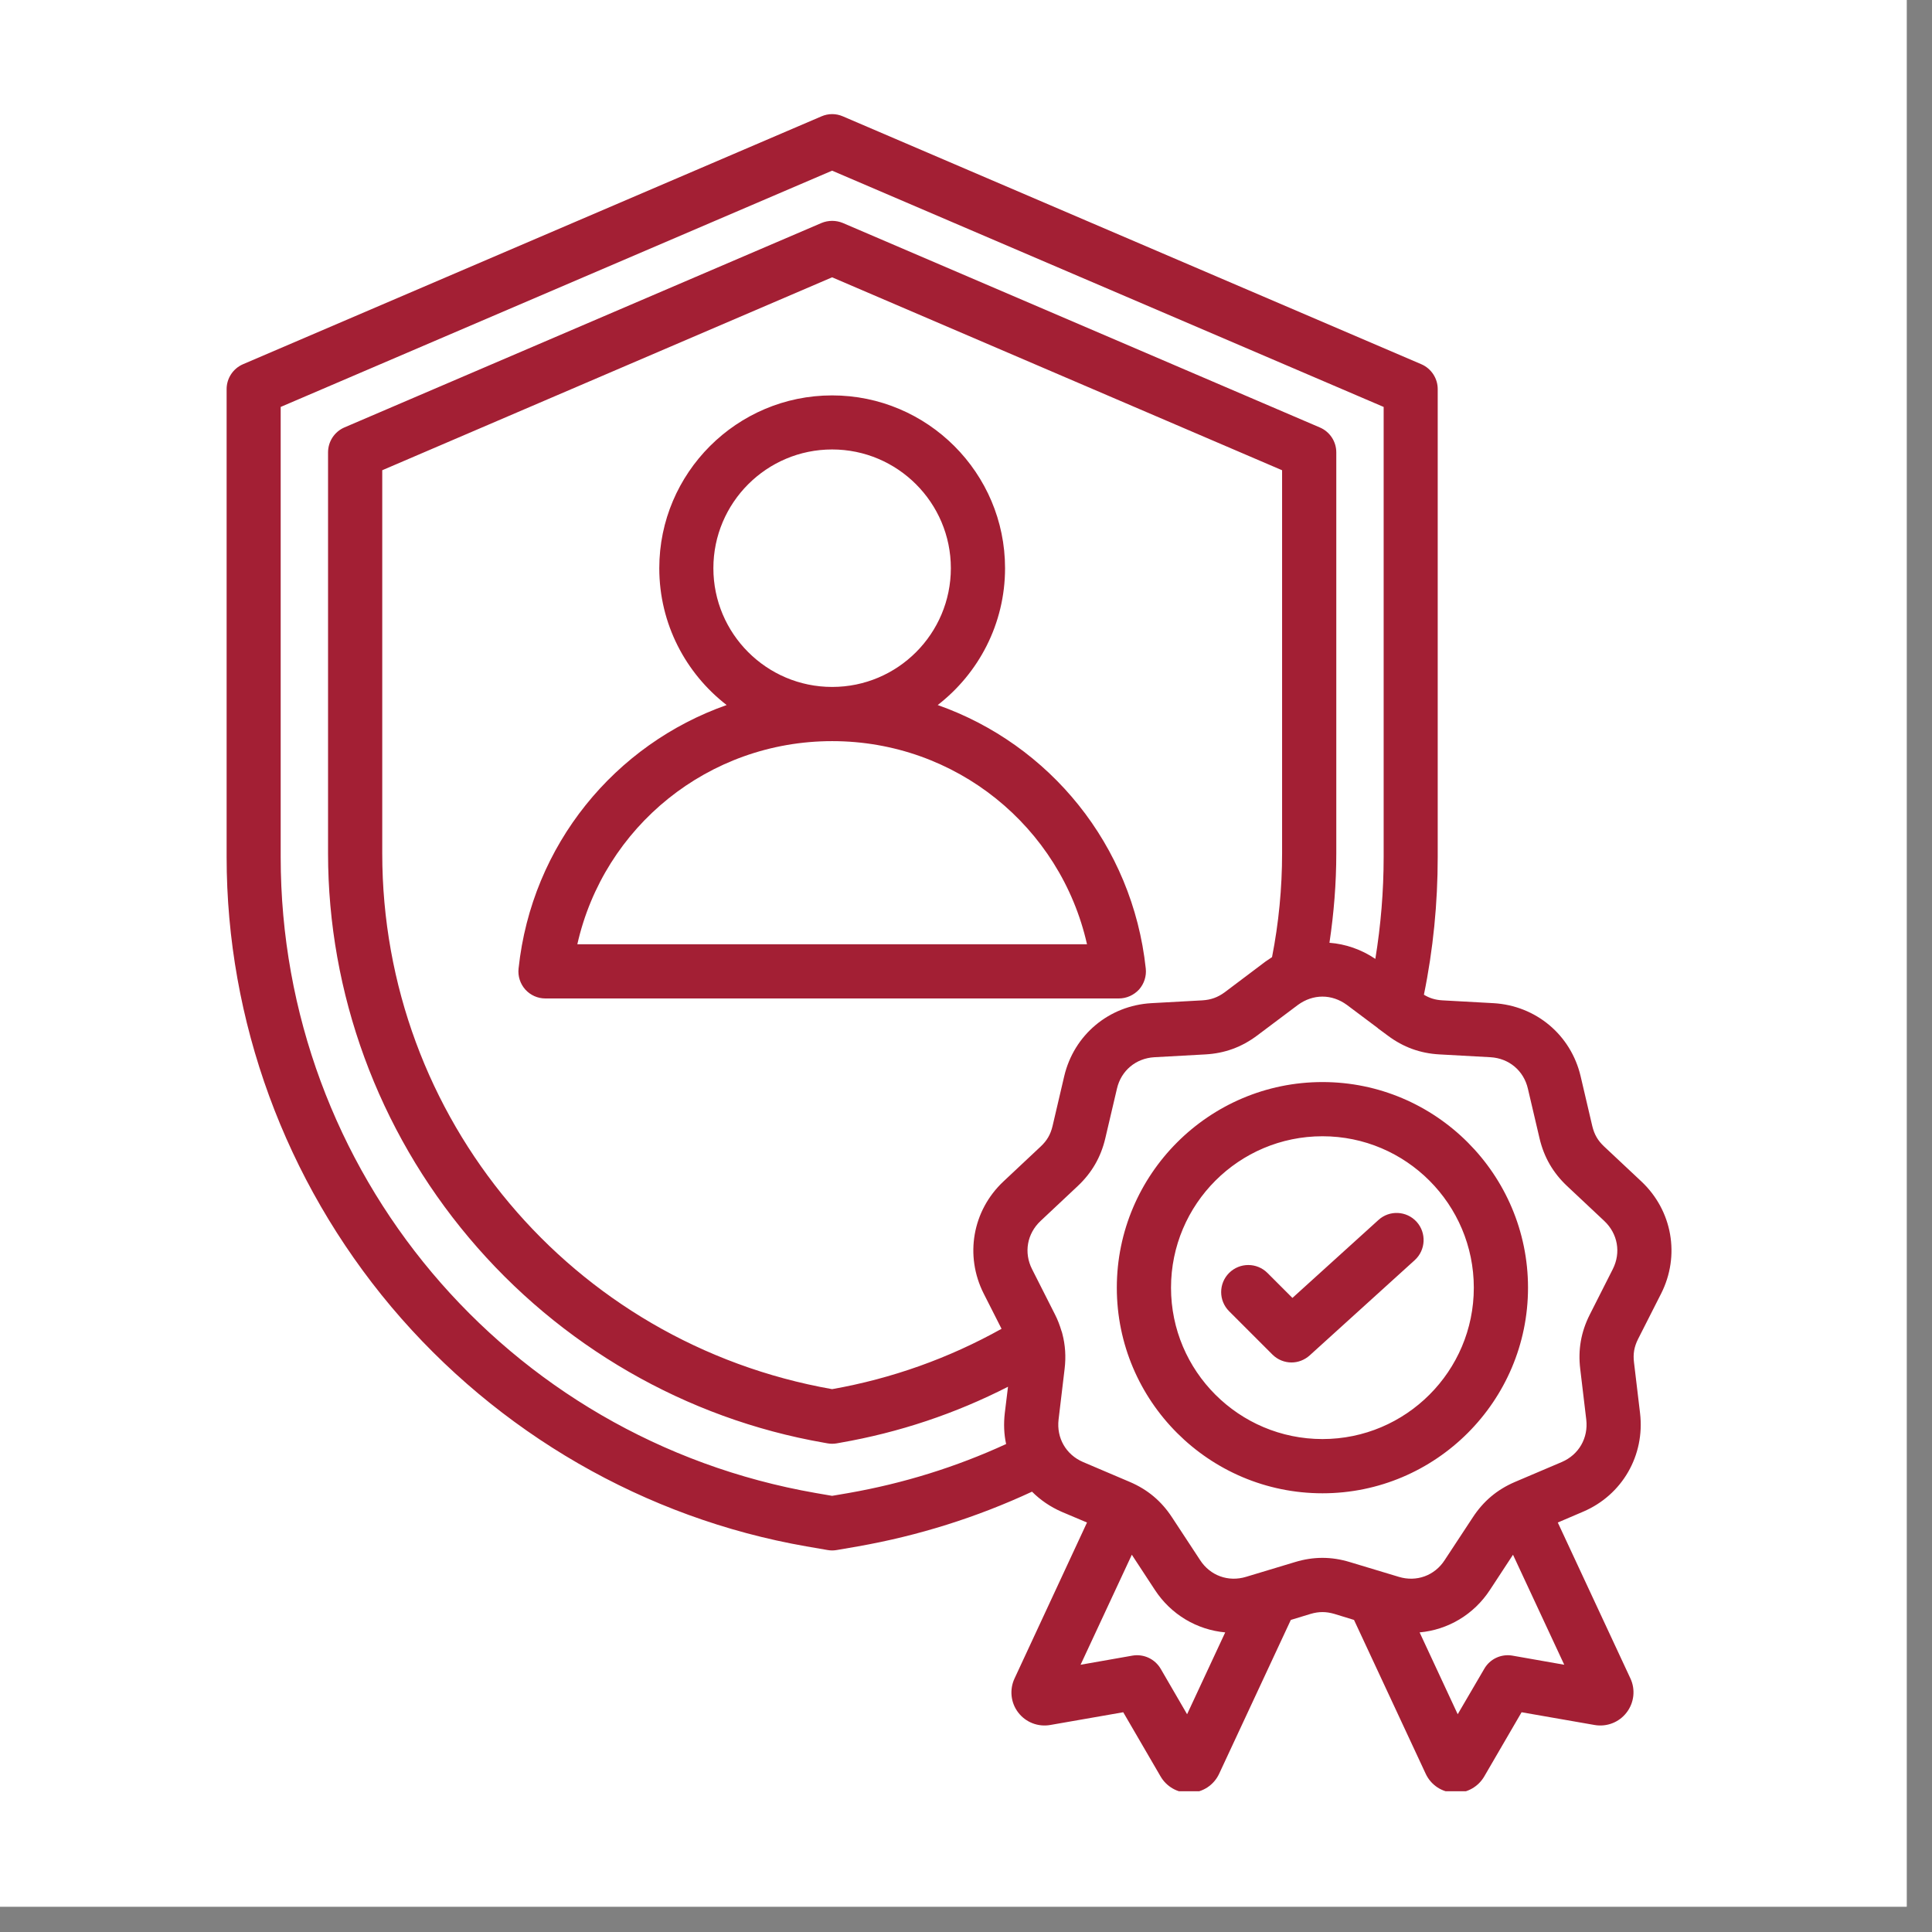
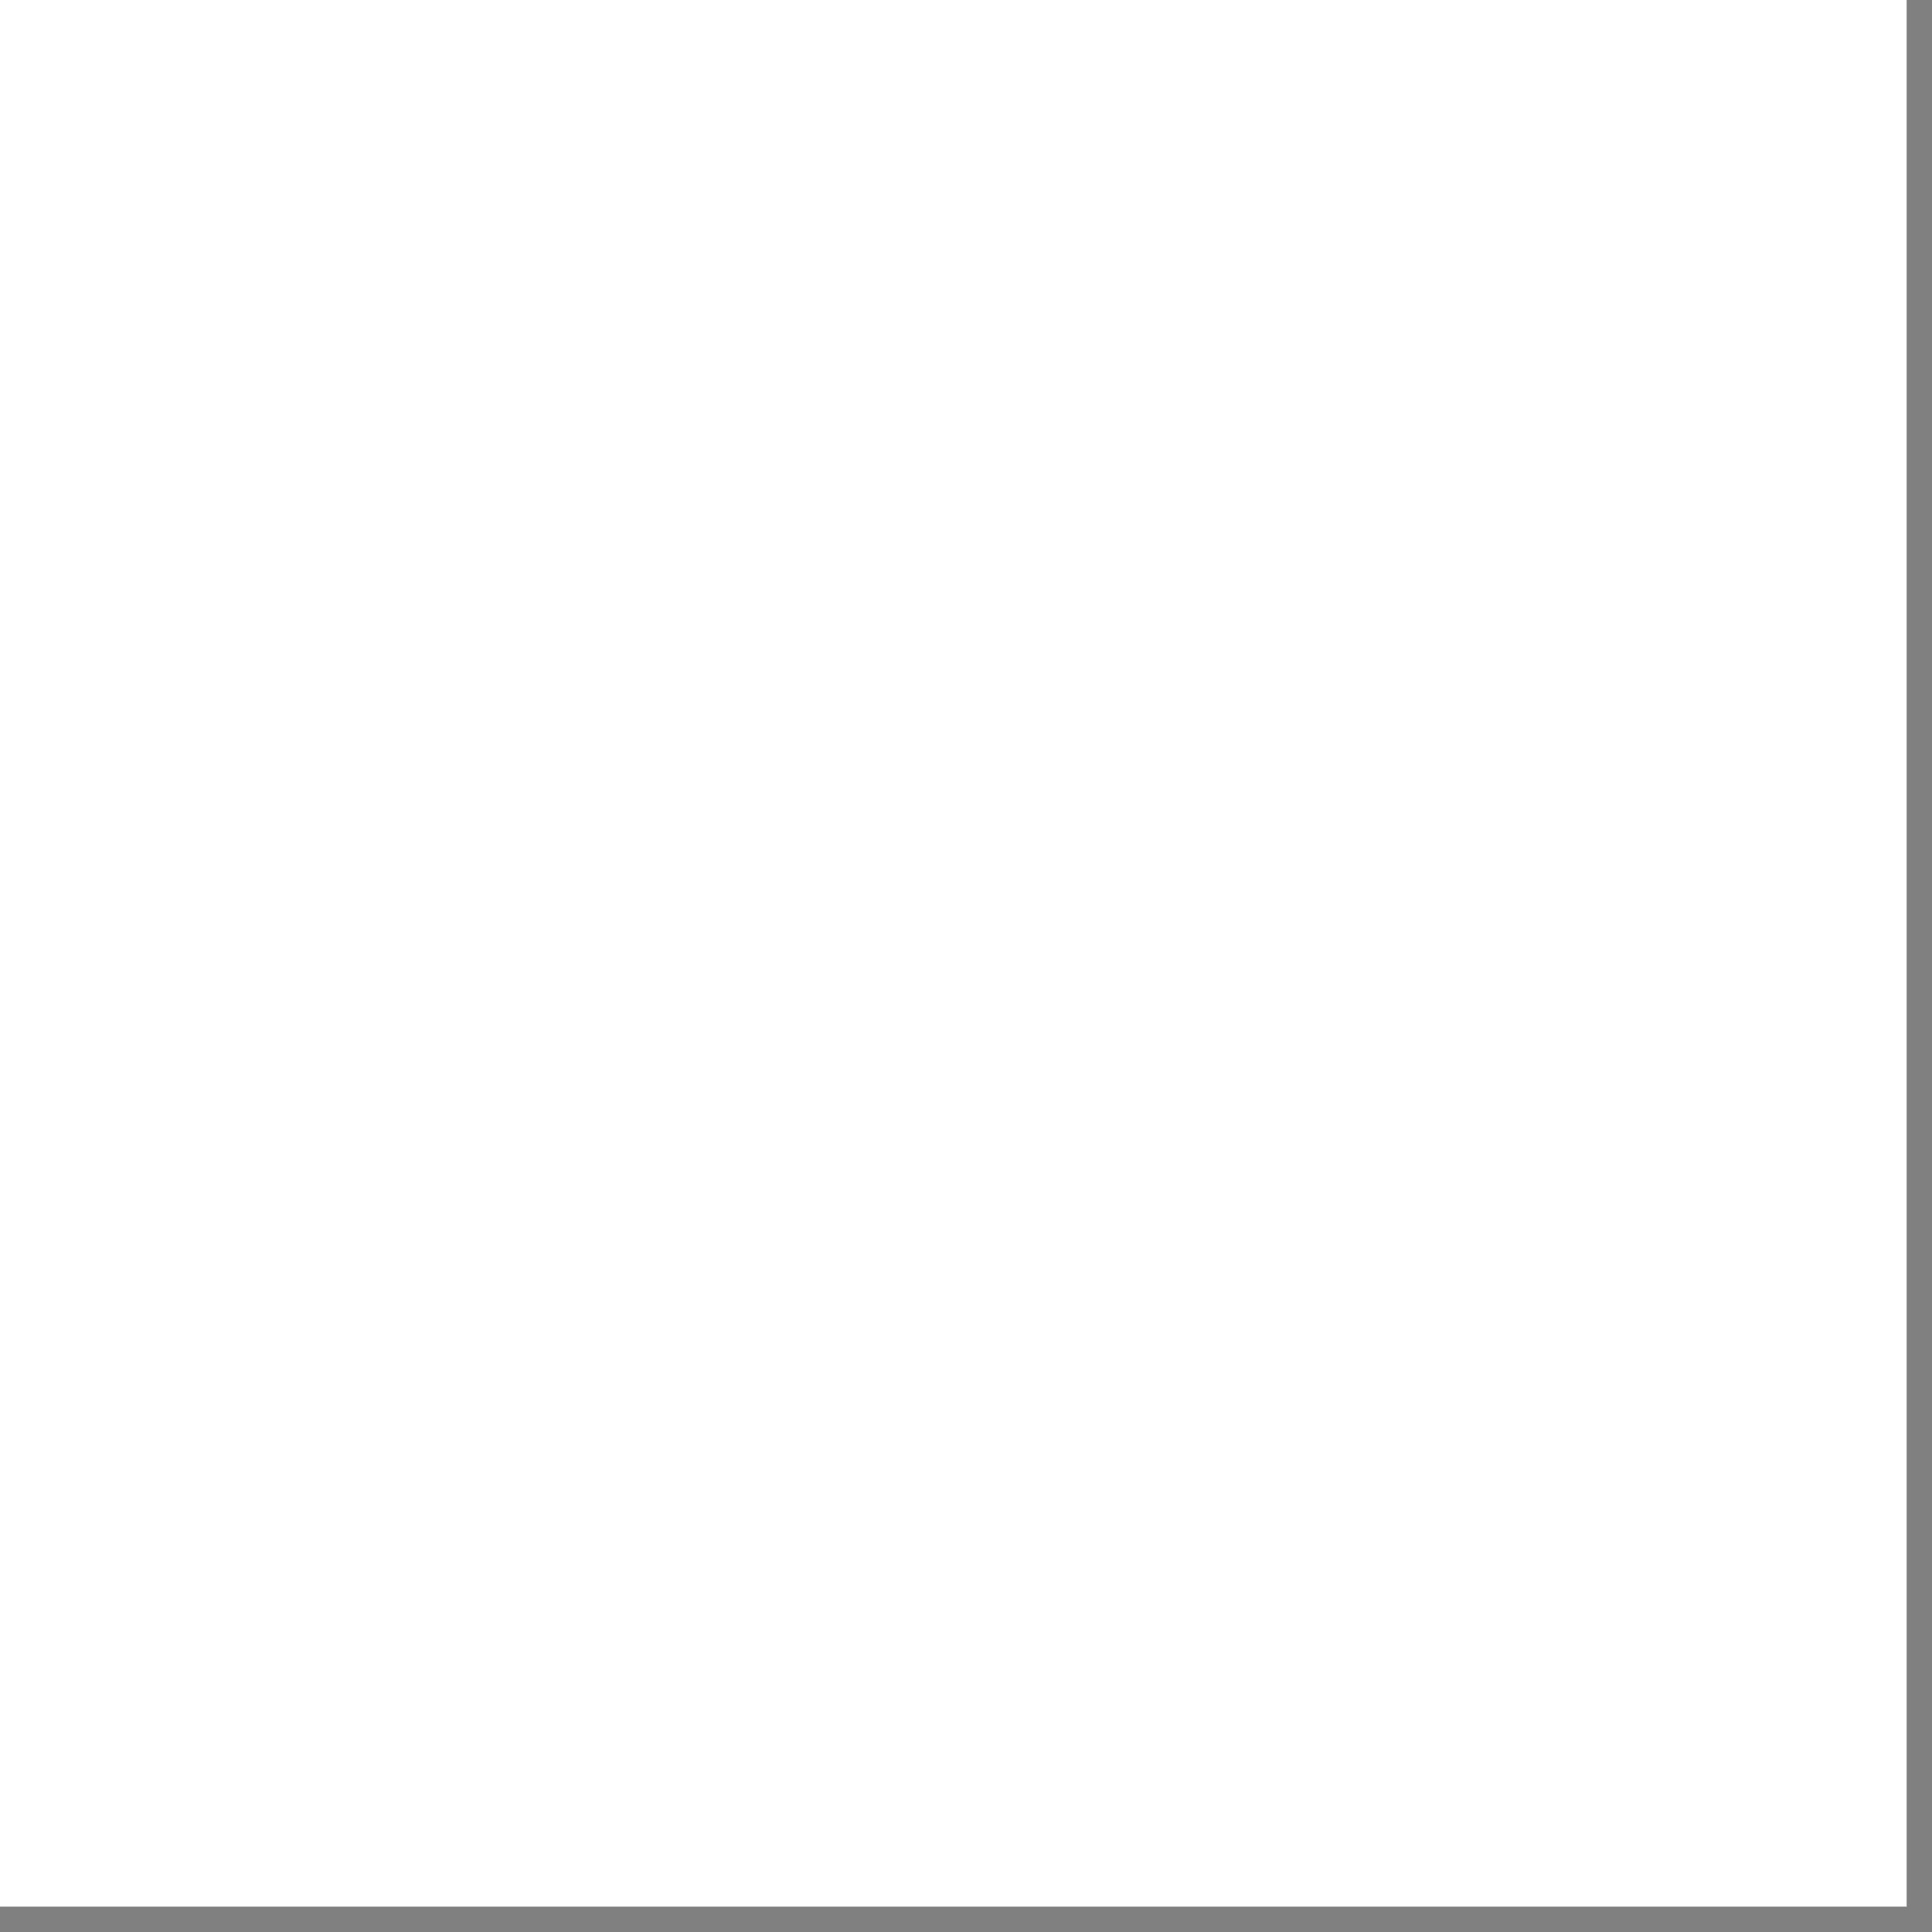
<svg xmlns="http://www.w3.org/2000/svg" width="75" zoomAndPan="magnify" viewBox="0 0 56.25 56.25" height="75" preserveAspectRatio="xMidYMid meet" version="1.0">
  <rect x="0" y="0" width="56.25" height="56.25" fill="#808080" stroke="none" />
  <defs>
    <clipPath id="b995e78c1e">
      <path d="M 0 0 L 55.512 0 L 55.512 55.512 L 0 55.512 Z M 0 0 " clip-rule="nonzero" />
    </clipPath>
    <clipPath id="231afc4fbd">
-       <path d="M 6.574 3.305 L 48.762 3.305 L 48.762 52.152 L 6.574 52.152 Z M 6.574 3.305 " clip-rule="nonzero" />
-     </clipPath>
+       </clipPath>
  </defs>
  <g clip-path="url(#b995e78c1e)">
    <path fill="#ffffff" d="M 0 0 L 55.512 0 L 55.512 55.512 L 0 55.512 Z M 0 0 " fill-opacity="1" fill-rule="nonzero" />
-     <path fill="#ffffff" d="M 0 0 L 55.512 0 L 55.512 55.512 L 0 55.512 Z M 0 0 " fill-opacity="1" fill-rule="nonzero" />
  </g>
  <g clip-path="url(#231afc4fbd)">
-     <path fill="#a31f34" d="M 33.164 28.809 C 33.312 28.641 33.383 28.418 33.359 28.199 C 32.973 24.594 30.551 21.672 27.301 20.527 C 28.492 19.605 29.262 18.164 29.262 16.543 C 29.262 13.77 27.004 11.512 24.227 11.512 C 21.453 11.512 19.195 13.77 19.195 16.543 C 19.195 18.164 19.965 19.605 21.156 20.527 C 17.906 21.672 15.48 24.594 15.098 28.199 C 15.074 28.422 15.145 28.641 15.293 28.809 C 15.445 28.977 15.656 29.07 15.879 29.07 L 32.574 29.07 C 32.801 29.07 33.012 28.973 33.164 28.809 Z M 20.77 16.543 C 20.77 14.637 22.32 13.086 24.227 13.086 C 26.133 13.086 27.684 14.637 27.684 16.543 C 27.684 18.449 26.137 20 24.23 20 C 24.23 20 24.23 20 24.227 20 C 22.32 20 20.77 18.449 20.77 16.543 Z M 16.809 27.492 C 17.582 24.066 20.629 21.578 24.227 21.578 C 24.23 21.578 24.23 21.578 24.23 21.578 C 27.828 21.578 30.875 24.066 31.648 27.492 Z M 48.363 37.664 C 48.922 36.559 48.691 35.246 47.789 34.398 L 46.703 33.379 C 46.52 33.207 46.418 33.031 46.359 32.785 L 46.02 31.336 C 45.738 30.133 44.719 29.277 43.48 29.207 L 41.996 29.125 C 41.789 29.113 41.621 29.062 41.457 28.961 C 41.727 27.645 41.859 26.297 41.859 24.949 L 41.859 11.328 C 41.859 11.016 41.672 10.73 41.383 10.605 L 24.539 3.387 C 24.34 3.301 24.117 3.301 23.918 3.387 L 7.074 10.605 C 6.785 10.73 6.598 11.016 6.598 11.328 L 6.598 24.949 C 6.598 29.719 8.301 34.371 11.395 38.051 C 14.492 41.727 18.781 44.203 23.48 45.023 L 24.094 45.129 C 24.137 45.137 24.184 45.141 24.227 45.141 C 24.273 45.141 24.32 45.137 24.363 45.129 L 24.977 45.023 C 26.73 44.715 28.434 44.18 30.047 43.43 C 30.289 43.672 30.578 43.871 30.91 44.016 L 31.648 44.328 L 29.539 48.867 C 29.387 49.191 29.426 49.574 29.645 49.859 C 29.863 50.145 30.223 50.285 30.578 50.223 L 32.703 49.852 L 33.789 51.719 C 33.961 52.016 34.277 52.199 34.621 52.199 C 34.637 52.199 34.652 52.199 34.668 52.195 C 35.027 52.18 35.344 51.969 35.496 51.641 L 37.582 47.164 L 38.16 46.988 C 38.398 46.918 38.605 46.918 38.848 46.988 L 39.422 47.164 L 41.508 51.641 C 41.66 51.969 41.977 52.18 42.336 52.195 C 42.352 52.199 42.367 52.199 42.383 52.199 C 42.727 52.199 43.043 52.016 43.215 51.719 L 44.301 49.852 L 46.426 50.223 C 46.781 50.285 47.141 50.145 47.359 49.859 C 47.578 49.574 47.621 49.191 47.469 48.867 L 45.355 44.328 L 46.094 44.012 C 47.23 43.527 47.895 42.375 47.75 41.145 L 47.574 39.668 C 47.543 39.418 47.578 39.215 47.691 38.988 Z M 24.707 43.469 L 24.227 43.551 L 23.75 43.469 C 14.723 41.895 8.172 34.105 8.172 24.949 L 8.172 11.848 L 24.227 4.969 L 40.285 11.848 L 40.285 24.949 C 40.285 25.945 40.203 26.938 40.043 27.918 C 39.633 27.641 39.172 27.484 38.707 27.449 C 38.836 26.586 38.906 25.715 38.906 24.844 L 38.906 13.172 C 38.906 12.855 38.719 12.57 38.426 12.445 L 24.539 6.492 C 24.34 6.41 24.117 6.41 23.918 6.492 L 10.027 12.445 C 9.738 12.57 9.551 12.855 9.551 13.172 L 9.551 24.844 C 9.551 28.918 11.008 32.895 13.656 36.039 C 16.305 39.188 19.973 41.305 23.988 42.004 L 24.094 42.023 C 24.137 42.031 24.184 42.035 24.227 42.035 C 24.273 42.035 24.32 42.031 24.363 42.023 L 24.469 42.004 C 26.176 41.707 27.812 41.16 29.348 40.375 L 29.254 41.145 C 29.219 41.453 29.23 41.754 29.293 42.043 C 27.832 42.715 26.293 43.191 24.707 43.469 Z M 29.215 34.398 C 28.312 35.246 28.082 36.559 28.641 37.664 L 29.16 38.688 C 27.621 39.547 25.965 40.137 24.227 40.445 C 16.633 39.105 11.129 32.551 11.129 24.844 L 11.129 13.691 L 24.227 8.074 L 37.328 13.691 L 37.328 24.844 C 37.328 25.855 37.23 26.875 37.035 27.867 C 36.969 27.91 36.906 27.953 36.844 27.996 L 35.656 28.891 C 35.453 29.039 35.258 29.109 35.008 29.125 L 33.523 29.207 C 32.285 29.277 31.266 30.133 30.984 31.336 L 30.645 32.785 C 30.586 33.031 30.484 33.207 30.301 33.379 Z M 34.562 49.91 L 33.793 48.586 C 33.625 48.301 33.301 48.148 32.973 48.203 L 31.461 48.469 L 32.953 45.266 L 33.621 46.285 C 34.094 47.012 34.855 47.453 35.672 47.527 Z M 44.031 48.203 C 43.703 48.148 43.379 48.301 43.215 48.586 L 42.441 49.91 L 41.332 47.527 C 42.152 47.453 42.91 47.012 43.383 46.285 L 44.051 45.266 L 45.543 48.469 Z M 46.957 36.949 L 46.285 38.277 C 46.031 38.781 45.941 39.297 46.008 39.855 L 46.184 41.332 C 46.246 41.867 45.969 42.352 45.473 42.566 L 44.105 43.148 C 43.586 43.371 43.188 43.707 42.879 44.18 L 42.062 45.422 C 41.77 45.875 41.242 46.066 40.727 45.91 L 39.301 45.48 C 38.762 45.316 38.242 45.316 37.703 45.48 L 36.277 45.91 C 35.762 46.066 35.234 45.875 34.941 45.422 L 34.125 44.18 C 33.816 43.707 33.418 43.371 32.898 43.148 L 31.531 42.566 C 31.035 42.352 30.758 41.867 30.82 41.332 L 30.996 39.855 C 31.039 39.5 31.016 39.16 30.93 38.832 C 30.922 38.801 30.914 38.77 30.902 38.742 C 30.855 38.586 30.797 38.43 30.719 38.277 L 30.047 36.949 C 29.805 36.469 29.902 35.918 30.297 35.547 L 31.379 34.531 C 31.789 34.145 32.051 33.691 32.18 33.145 L 32.52 31.695 C 32.641 31.172 33.07 30.812 33.609 30.781 L 35.094 30.699 C 35.656 30.668 36.148 30.488 36.598 30.152 L 37.789 29.258 C 38.008 29.098 38.254 29.016 38.504 29.016 C 38.75 29.016 38.996 29.098 39.215 29.258 L 40.117 29.934 C 40.117 29.934 40.117 29.938 40.117 29.938 L 40.406 30.152 C 40.855 30.488 41.348 30.668 41.91 30.699 L 43.395 30.781 C 43.934 30.812 44.363 31.172 44.484 31.695 L 44.824 33.145 C 44.953 33.691 45.215 34.145 45.625 34.531 L 46.707 35.547 C 47.102 35.918 47.199 36.469 46.957 36.949 Z M 38.504 31.504 C 35.203 31.504 32.516 34.191 32.516 37.492 C 32.516 40.793 35.203 43.477 38.504 43.477 C 41.801 43.477 44.488 40.793 44.488 37.492 C 44.488 34.191 41.801 31.504 38.504 31.504 Z M 38.504 41.898 C 36.07 41.898 34.094 39.922 34.094 37.492 C 34.094 35.059 36.07 33.082 38.504 33.082 C 40.934 33.082 42.91 35.059 42.91 37.492 C 42.91 39.922 40.934 41.898 38.504 41.898 Z M 41.246 35.574 C 41.535 35.895 41.512 36.395 41.191 36.688 L 38.133 39.461 C 37.98 39.598 37.793 39.668 37.602 39.668 C 37.402 39.668 37.199 39.59 37.047 39.438 L 35.785 38.176 C 35.477 37.867 35.477 37.371 35.785 37.062 C 36.094 36.754 36.594 36.754 36.902 37.062 L 37.629 37.789 L 40.133 35.52 C 40.453 35.227 40.953 35.25 41.246 35.574 Z M 41.246 35.574 " fill-opacity="1" fill-rule="nonzero" />
-   </g>
+     </g>
</svg>